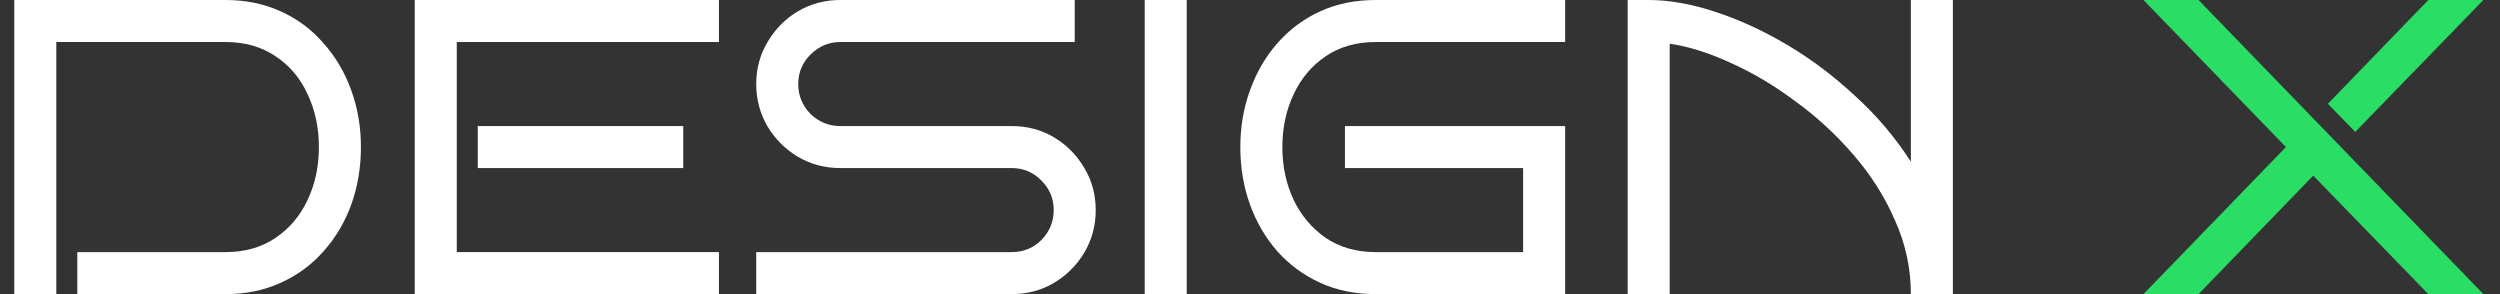
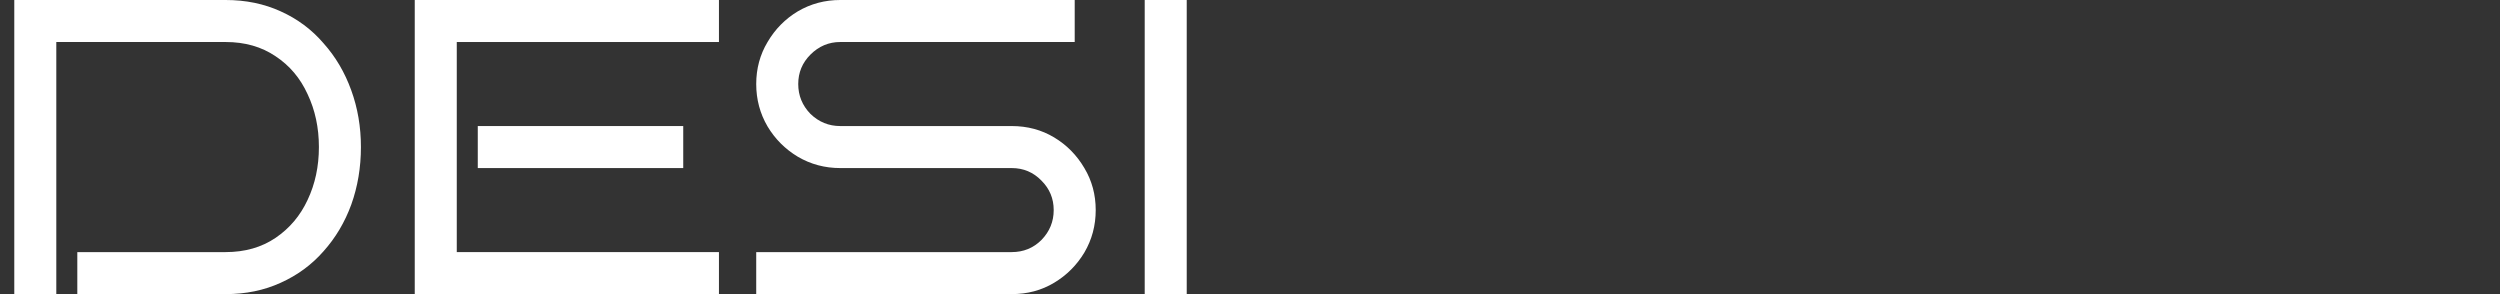
<svg xmlns="http://www.w3.org/2000/svg" width="119" height="14" viewBox="0 0 119 14" fill="none">
  <rect x="0" y="0" width="119" height="14" fill="#333333" stroke="none" />
-   <path d="M118.209 14H115.589L110.109 8.36L104.649 14H102.029L108.809 7L102.029 0H104.649L118.209 14ZM118.209 0L112.109 6.28L110.809 4.94L115.589 0H118.209Z" fill="#2ADD65" />
-   <path d="M79.477 14H77.477V0H78.477C79.45 0 80.503 0.187 81.637 0.56C82.783 0.933 83.93 1.46 85.077 2.14C86.223 2.82 87.303 3.633 88.317 4.58C89.343 5.513 90.223 6.553 90.957 7.7V0H92.957V14H90.957C90.957 12.773 90.703 11.6 90.197 10.48C89.703 9.347 89.043 8.307 88.217 7.36C87.39 6.4 86.47 5.553 85.457 4.82C84.457 4.073 83.437 3.467 82.397 3C81.357 2.52 80.383 2.213 79.477 2.08V14Z" fill="white" />
-   <path d="M74.5 14H65.48C64.507 14 63.627 13.82 62.84 13.46C62.053 13.1 61.373 12.6 60.8 11.96C60.24 11.32 59.807 10.58 59.5 9.74C59.193 8.887 59.04 7.973 59.04 7C59.04 6.04 59.193 5.14 59.5 4.3C59.807 3.447 60.24 2.7 60.8 2.06C61.373 1.407 62.053 0.9 62.84 0.54C63.627 0.18 64.507 0 65.48 0H74.5V2H65.48C64.56 2 63.767 2.227 63.1 2.68C62.447 3.12 61.94 3.72 61.58 4.48C61.22 5.24 61.04 6.08 61.04 7C61.04 7.92 61.22 8.76 61.58 9.52C61.94 10.267 62.447 10.867 63.1 11.32C63.767 11.773 64.56 12 65.48 12H72.5V8H64.02V6H74.5V14Z" fill="white" />
  <path d="M56.488 14H54.488V0H56.488V14Z" fill="white" />
  <path d="M52.156 10C52.156 10.733 51.976 11.407 51.616 12.02C51.256 12.62 50.776 13.1 50.176 13.46C49.576 13.82 48.903 14 48.156 14H35.996V12H48.156C48.716 12 49.189 11.807 49.576 11.42C49.963 11.02 50.156 10.547 50.156 10C50.156 9.453 49.963 8.987 49.576 8.6C49.189 8.2 48.716 8 48.156 8H39.996C39.263 8 38.589 7.82 37.976 7.46C37.376 7.1 36.896 6.62 36.536 6.02C36.176 5.407 35.996 4.733 35.996 4C35.996 3.267 36.176 2.6 36.536 2C36.896 1.387 37.376 0.9 37.976 0.54C38.589 0.18 39.263 0 39.996 0H51.156V2H39.996C39.449 2 38.976 2.2 38.576 2.6C38.189 2.987 37.996 3.453 37.996 4C37.996 4.547 38.189 5.02 38.576 5.42C38.976 5.807 39.449 6 39.996 6H48.156C48.903 6 49.576 6.18 50.176 6.54C50.776 6.9 51.256 7.387 51.616 8C51.976 8.6 52.156 9.267 52.156 10Z" fill="white" />
-   <path d="M34.222 14H19.742V0H34.222V2H21.742V12H34.222V14ZM32.522 8H22.742V6H32.522V8Z" fill="white" />
+   <path d="M34.222 14H19.742V0H34.222V2H21.742V12H34.222V14ZM32.522 8H22.742V6H32.522V8" fill="white" />
  <path d="M17.18 7C17.18 7.973 17.026 8.887 16.72 9.74C16.413 10.58 15.973 11.32 15.4 11.96C14.84 12.6 14.16 13.1 13.36 13.46C12.573 13.82 11.7 14 10.74 14H3.68V12H10.74C11.66 12 12.453 11.773 13.12 11.32C13.786 10.867 14.293 10.267 14.64 9.52C15 8.76 15.18 7.92 15.18 7C15.18 6.08 15 5.24 14.64 4.48C14.293 3.72 13.786 3.12 13.12 2.68C12.453 2.227 11.66 2 10.74 2H2.68V14H0.68V0H10.74C11.7 0 12.573 0.18 13.36 0.54C14.16 0.9 14.84 1.407 15.4 2.06C15.973 2.7 16.413 3.447 16.72 4.3C17.026 5.14 17.18 6.04 17.18 7Z" fill="white" />
</svg>